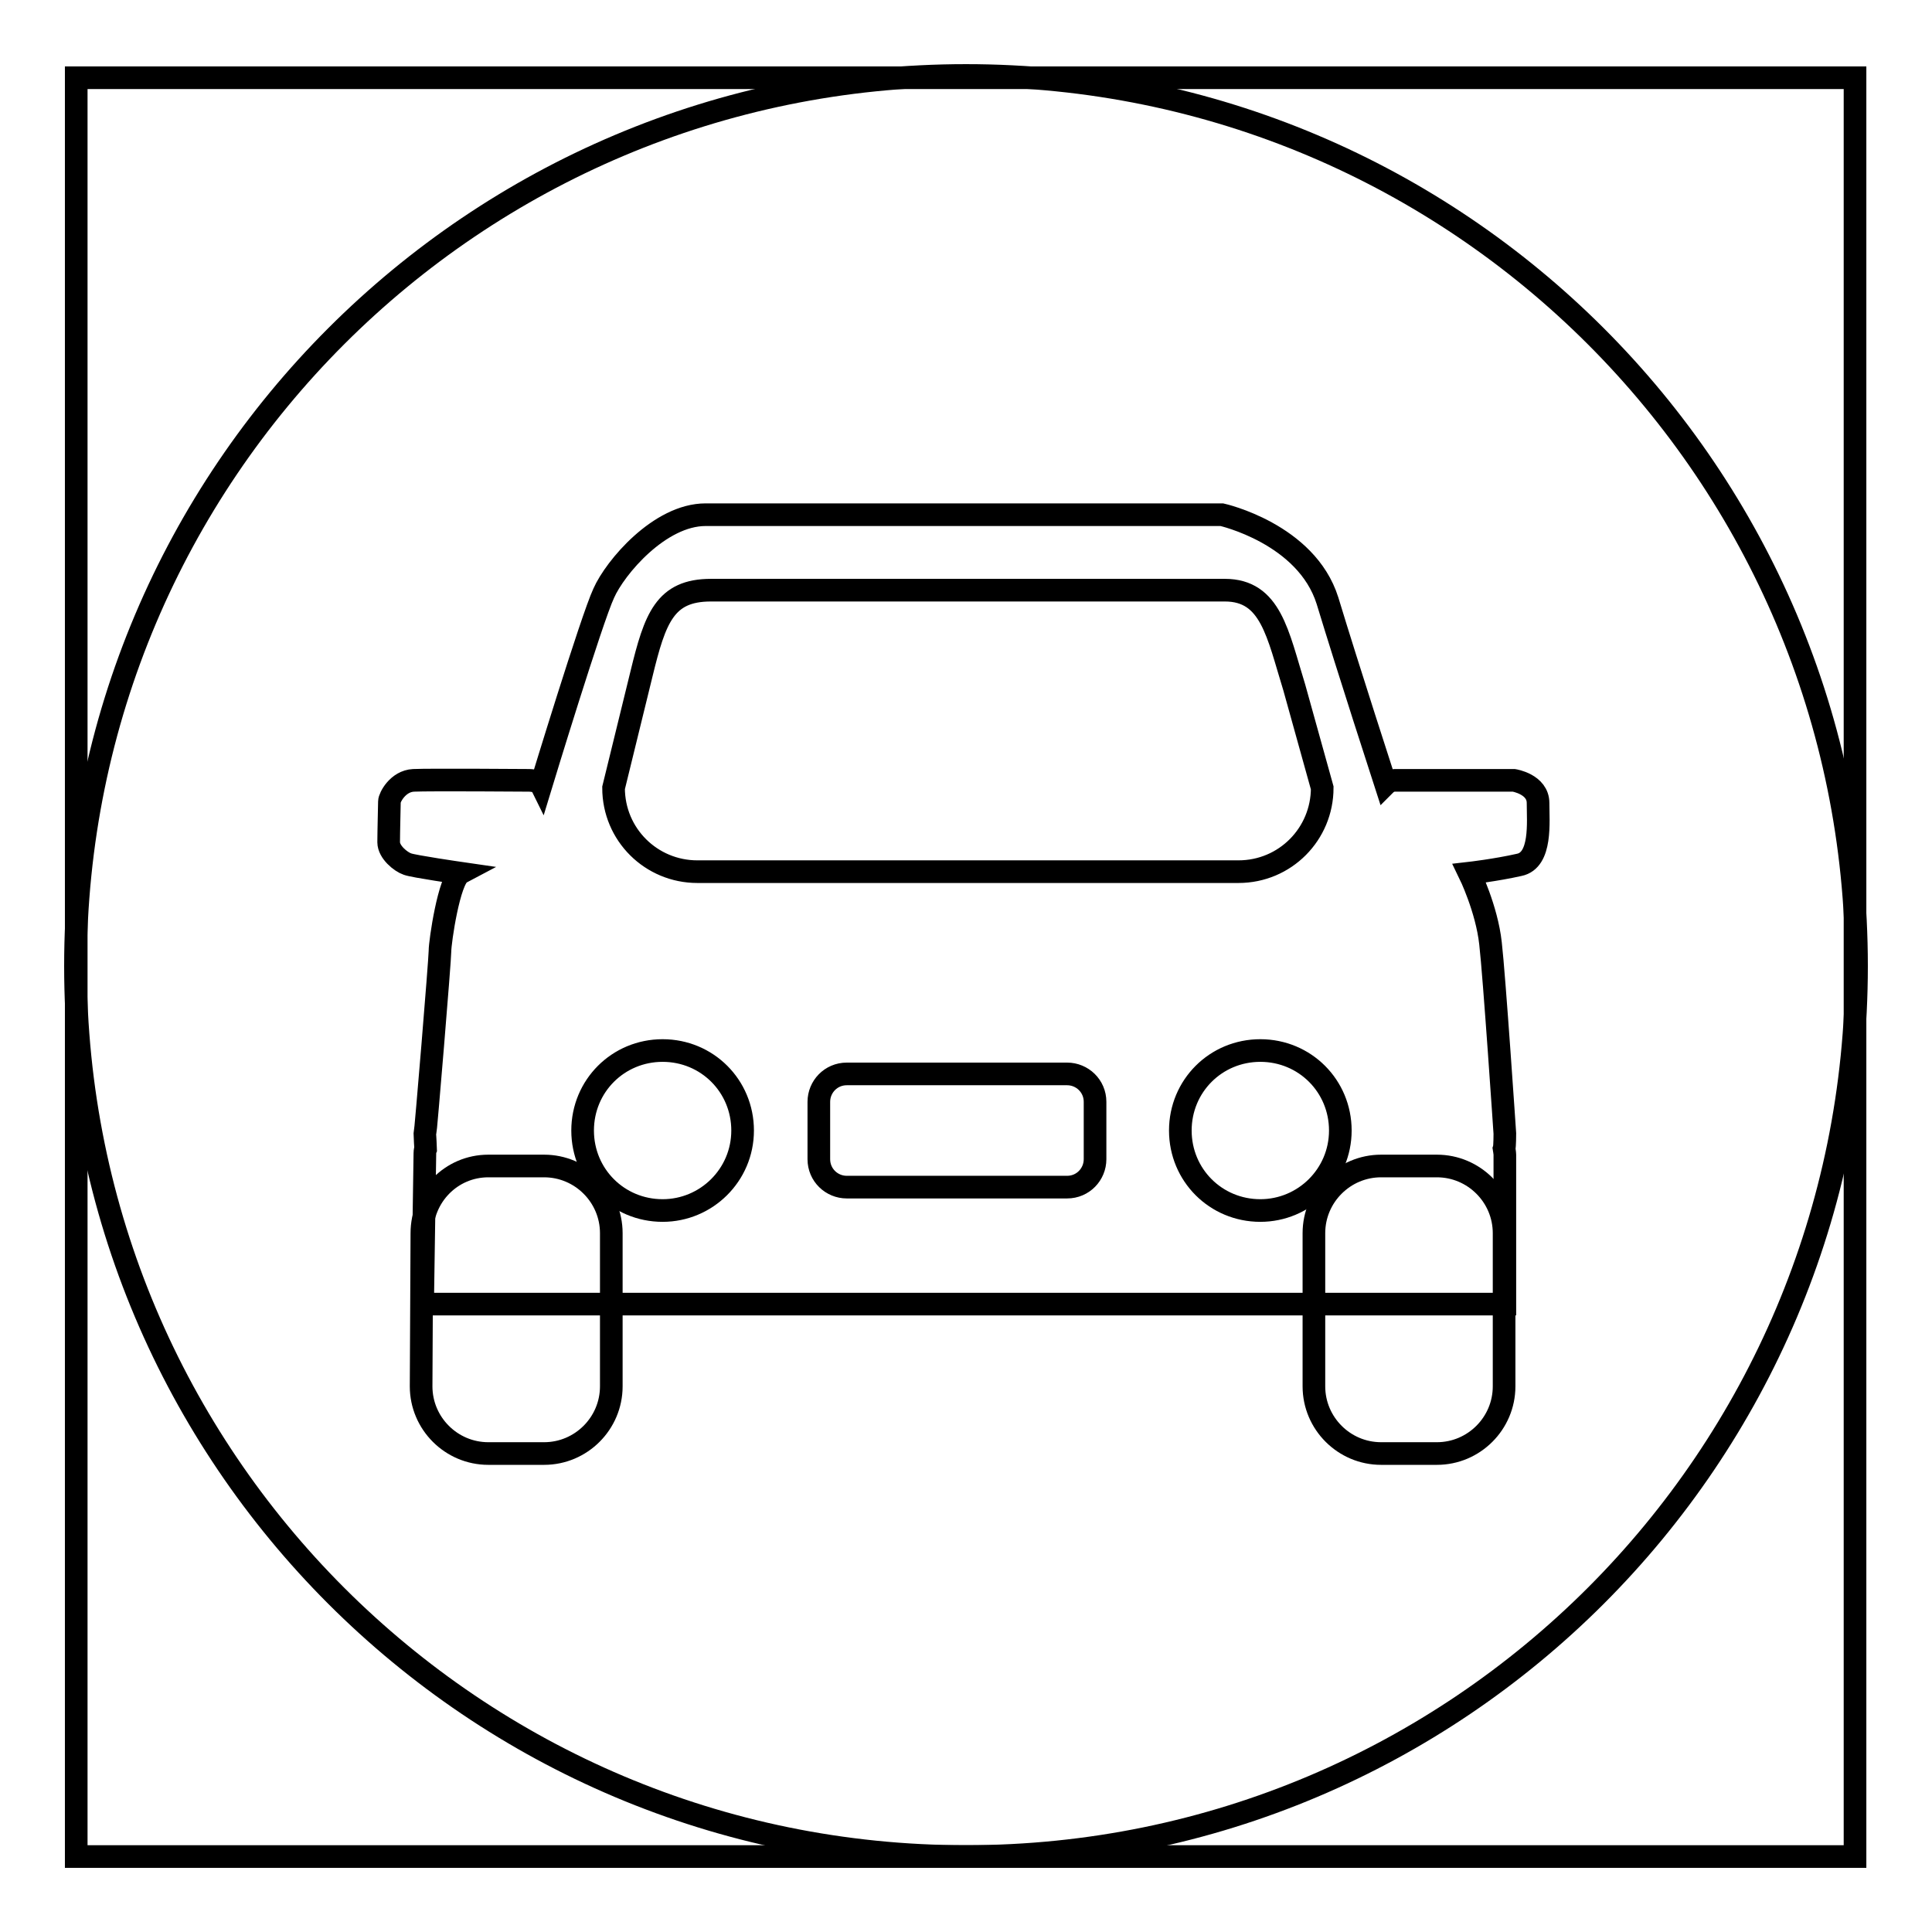
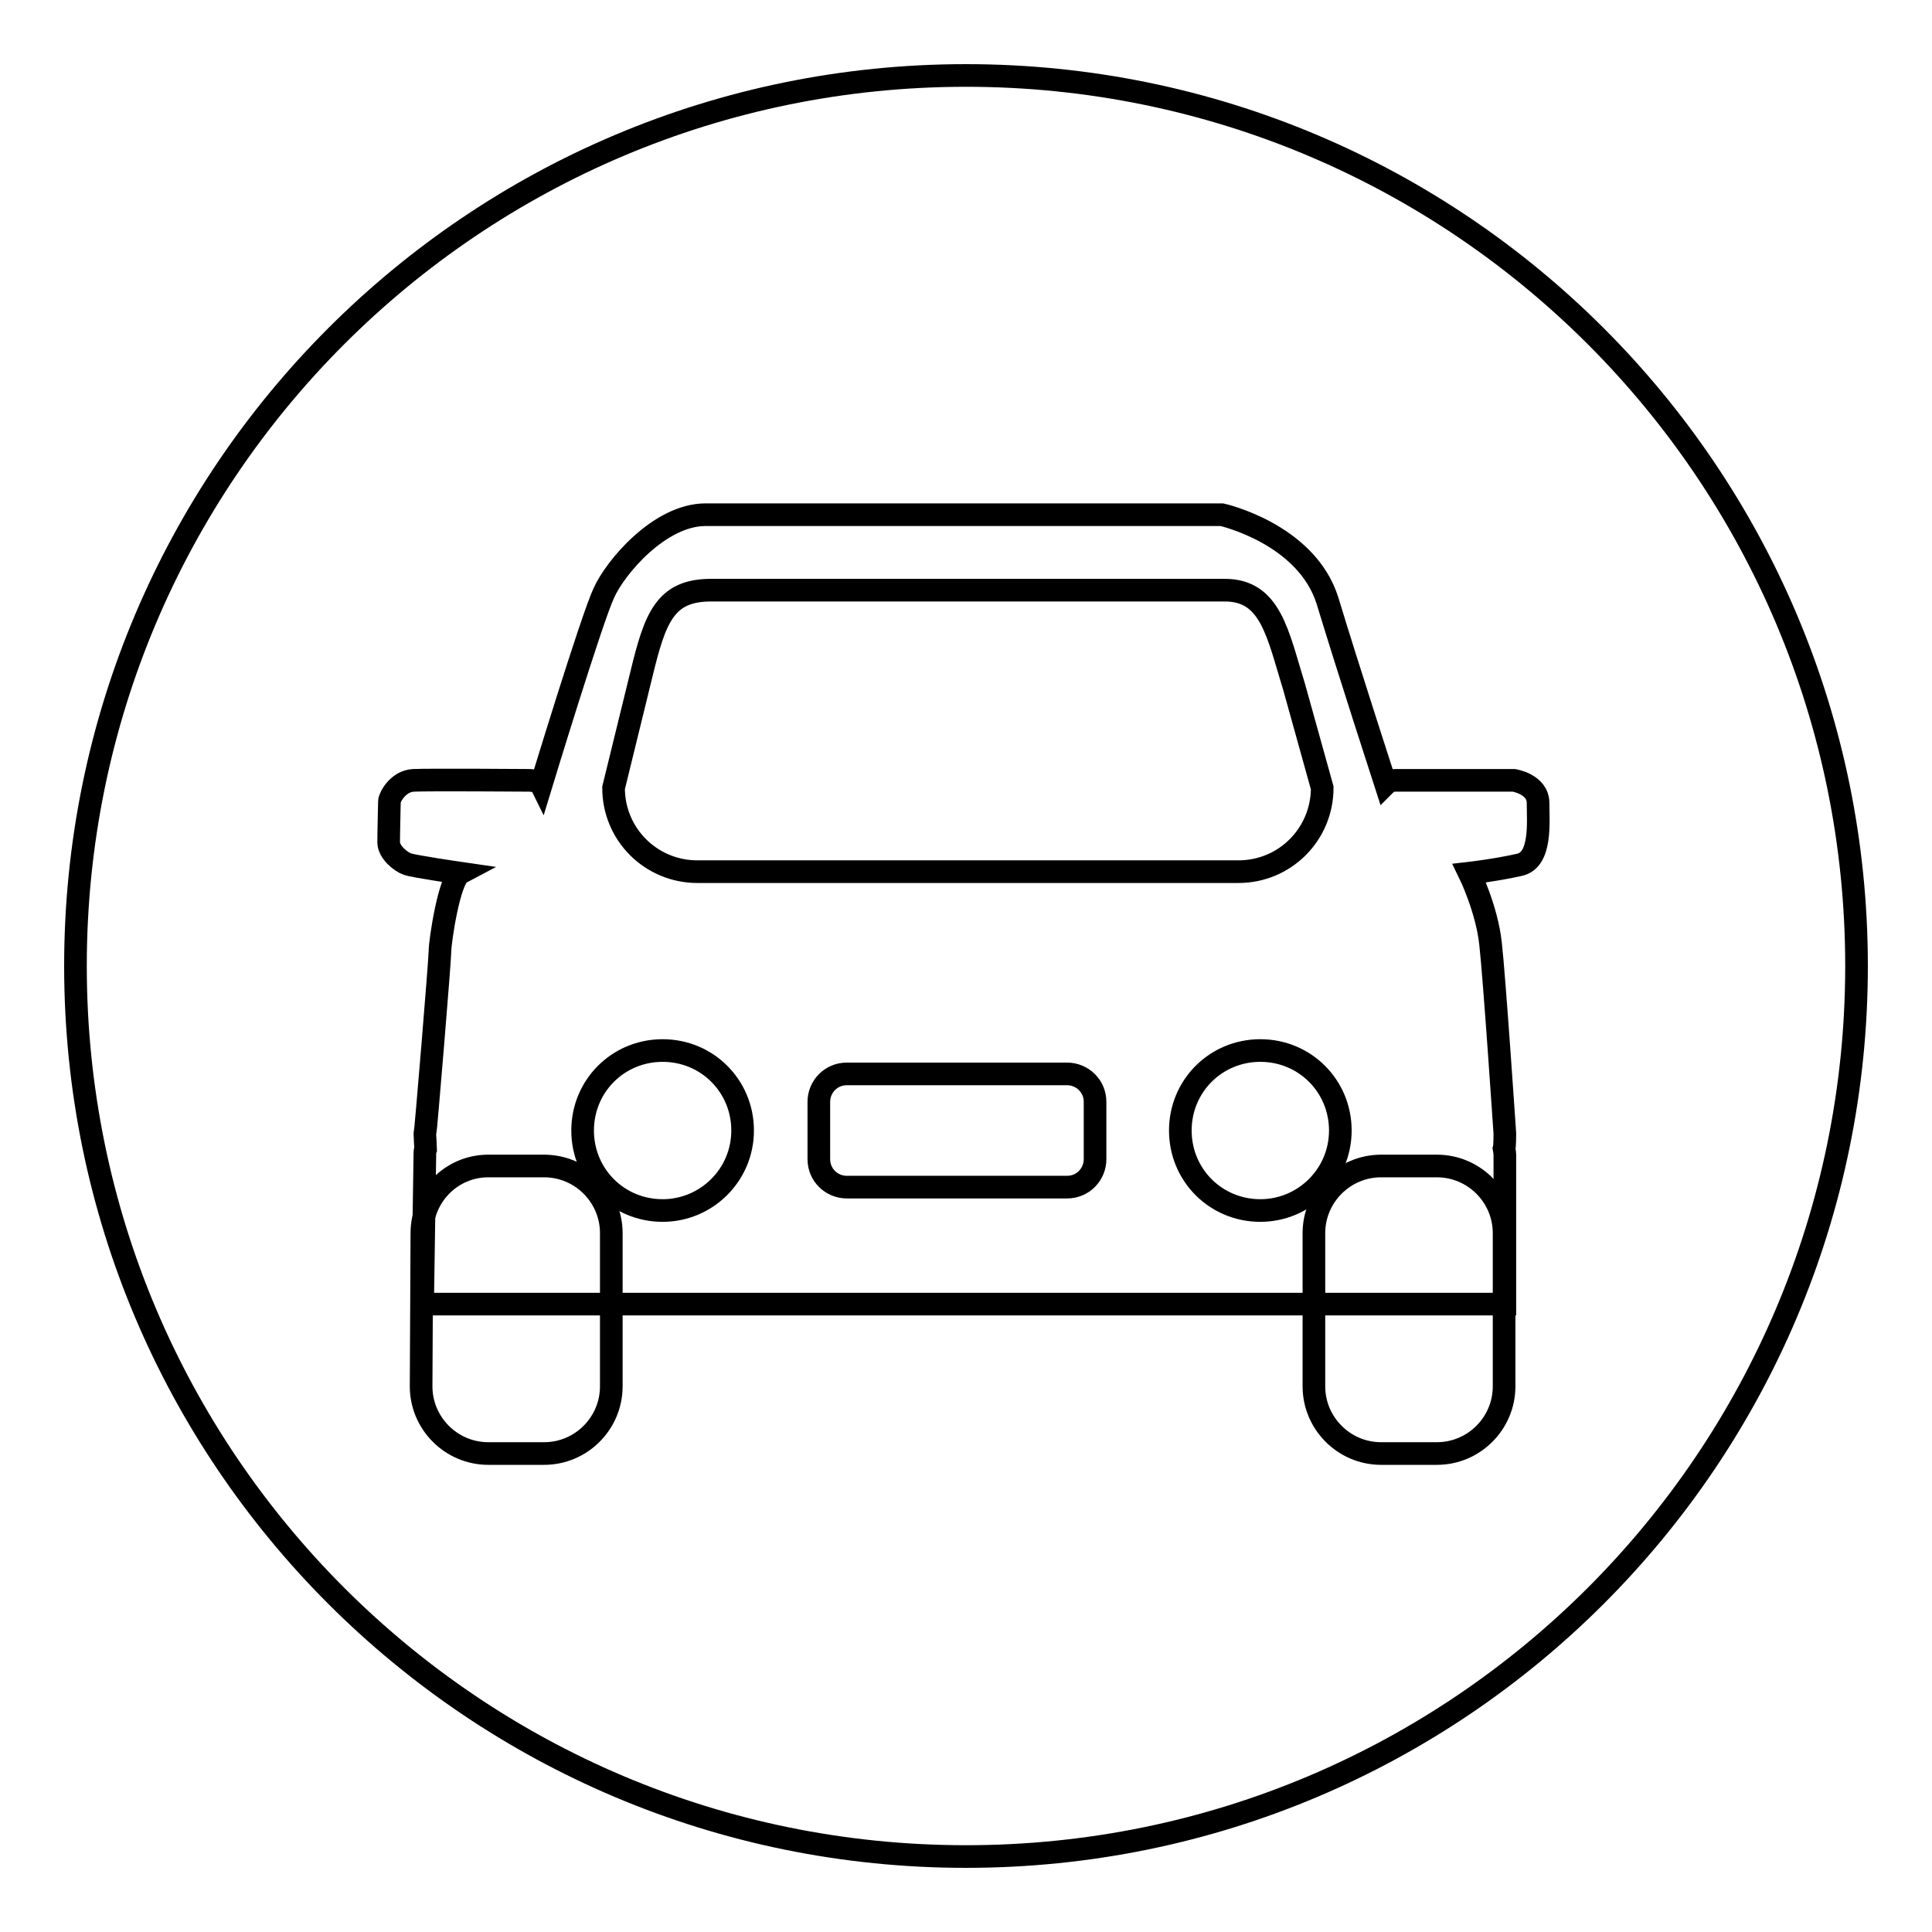
<svg xmlns="http://www.w3.org/2000/svg" version="1.1" x="0px" y="0px" viewBox="0 0 256 256" enable-background="new 0 0 256 256" xml:space="preserve">
  <g>
    <g>
-       <path stroke-width="3" fill-opacity="0" stroke="#000000" d="M10.1,10.3h235.7V246H10.1V10.3z" />
      <path stroke-width="3" fill-opacity="0" stroke="#000000" d="M10,128c0,65.2,52.8,118,118,118c65.2,0,118-52.8,118-118c0-65.2-52.8-118-118-118C62.8,10,10,62.8,10,128z" />
      <path stroke-width="3" fill-opacity="0" stroke="#000000" d="M81,183.7c0,4.9-4,8.9-8.9,8.9h-7.4c-4.9,0-8.9-4-8.9-8.9l0.1-20.3c0-4.9,3.9-8.9,8.8-8.9h7.4c4.9,0,8.9,4,8.9,8.9L81,183.7L81,183.7z" />
      <path stroke-width="3" fill-opacity="0" stroke="#000000" d="M199.3,183.7c0,4.9-4,8.9-8.9,8.9H183c-4.9,0-8.9-4-8.9-8.9v-20.3c0-4.9,4-8.9,8.9-8.9h7.4c4.9,0,8.9,4,8.9,8.9V183.7z" />
      <path stroke-width="3" fill-opacity="0" stroke="#000000" d="M203.8,106.4c0-2.5-3.2-3-3.2-3s-15.1,0-15.8,0c-0.7,0-1.2,0.5-1.2,0.5s-5-15.4-7.7-24.3c-2.8-8.9-14-11.4-14-11.4s-62.3,0-68.4,0S81.5,75.2,80,78.6C78.4,82,71.7,104,71.7,104c-0.3-0.6-1.6-0.6-1.6-0.6s-13.2-0.1-15.3,0c-2.1,0.1-3.2,2.3-3.2,2.8c0,0.4-0.1,4.1-0.1,5.4s1.6,2.6,2.5,2.9c0.8,0.3,7,1.2,7,1.2c-1.5,0.8-2.7,9.1-2.7,10.3c0,1.2-1.9,24.1-2,24.4c0,0.3,0.1,1.6,0.1,1.8c-0.1,0.2-0.1,0.6-0.1,0.6l-0.3,20h143.4c0,0,0-19.7,0-19.8c0-0.2-0.1-0.8-0.1-0.8c0.1-0.3,0.1-2,0.1-2s-1.4-20.9-1.9-25.2c-0.5-4.6-2.8-9.3-2.8-9.3s3.5-0.4,6.6-1.1C204.3,114,203.8,108.9,203.8,106.4z M85,89.3c1.8-7.4,3.1-11.1,9.2-11.1h68.1c6.1,0,7,5.8,9.2,12.9l3.7,13.3c0,6.1-4.9,11.1-11.1,11.1H92.4c-6.1,0-11.1-4.9-11.1-11.1L85,89.3z M87.8,160.4c-5.9,0-10.6-4.7-10.6-10.6c0-5.9,4.7-10.6,10.6-10.6c5.9,0,10.6,4.7,10.6,10.6C98.4,155.7,93.6,160.4,87.8,160.4z M145.1,153.6c0,2-1.6,3.7-3.7,3.7h-29.2c-2,0-3.7-1.6-3.7-3.7V146c0-2,1.6-3.7,3.7-3.7h29.2c2,0,3.7,1.6,3.7,3.7L145.1,153.6L145.1,153.6z M167,160.4c-5.9,0-10.6-4.7-10.6-10.6c0-5.9,4.7-10.6,10.6-10.6s10.6,4.7,10.6,10.6C177.6,155.7,172.8,160.4,167,160.4z" />
    </g>
  </g>
</svg>